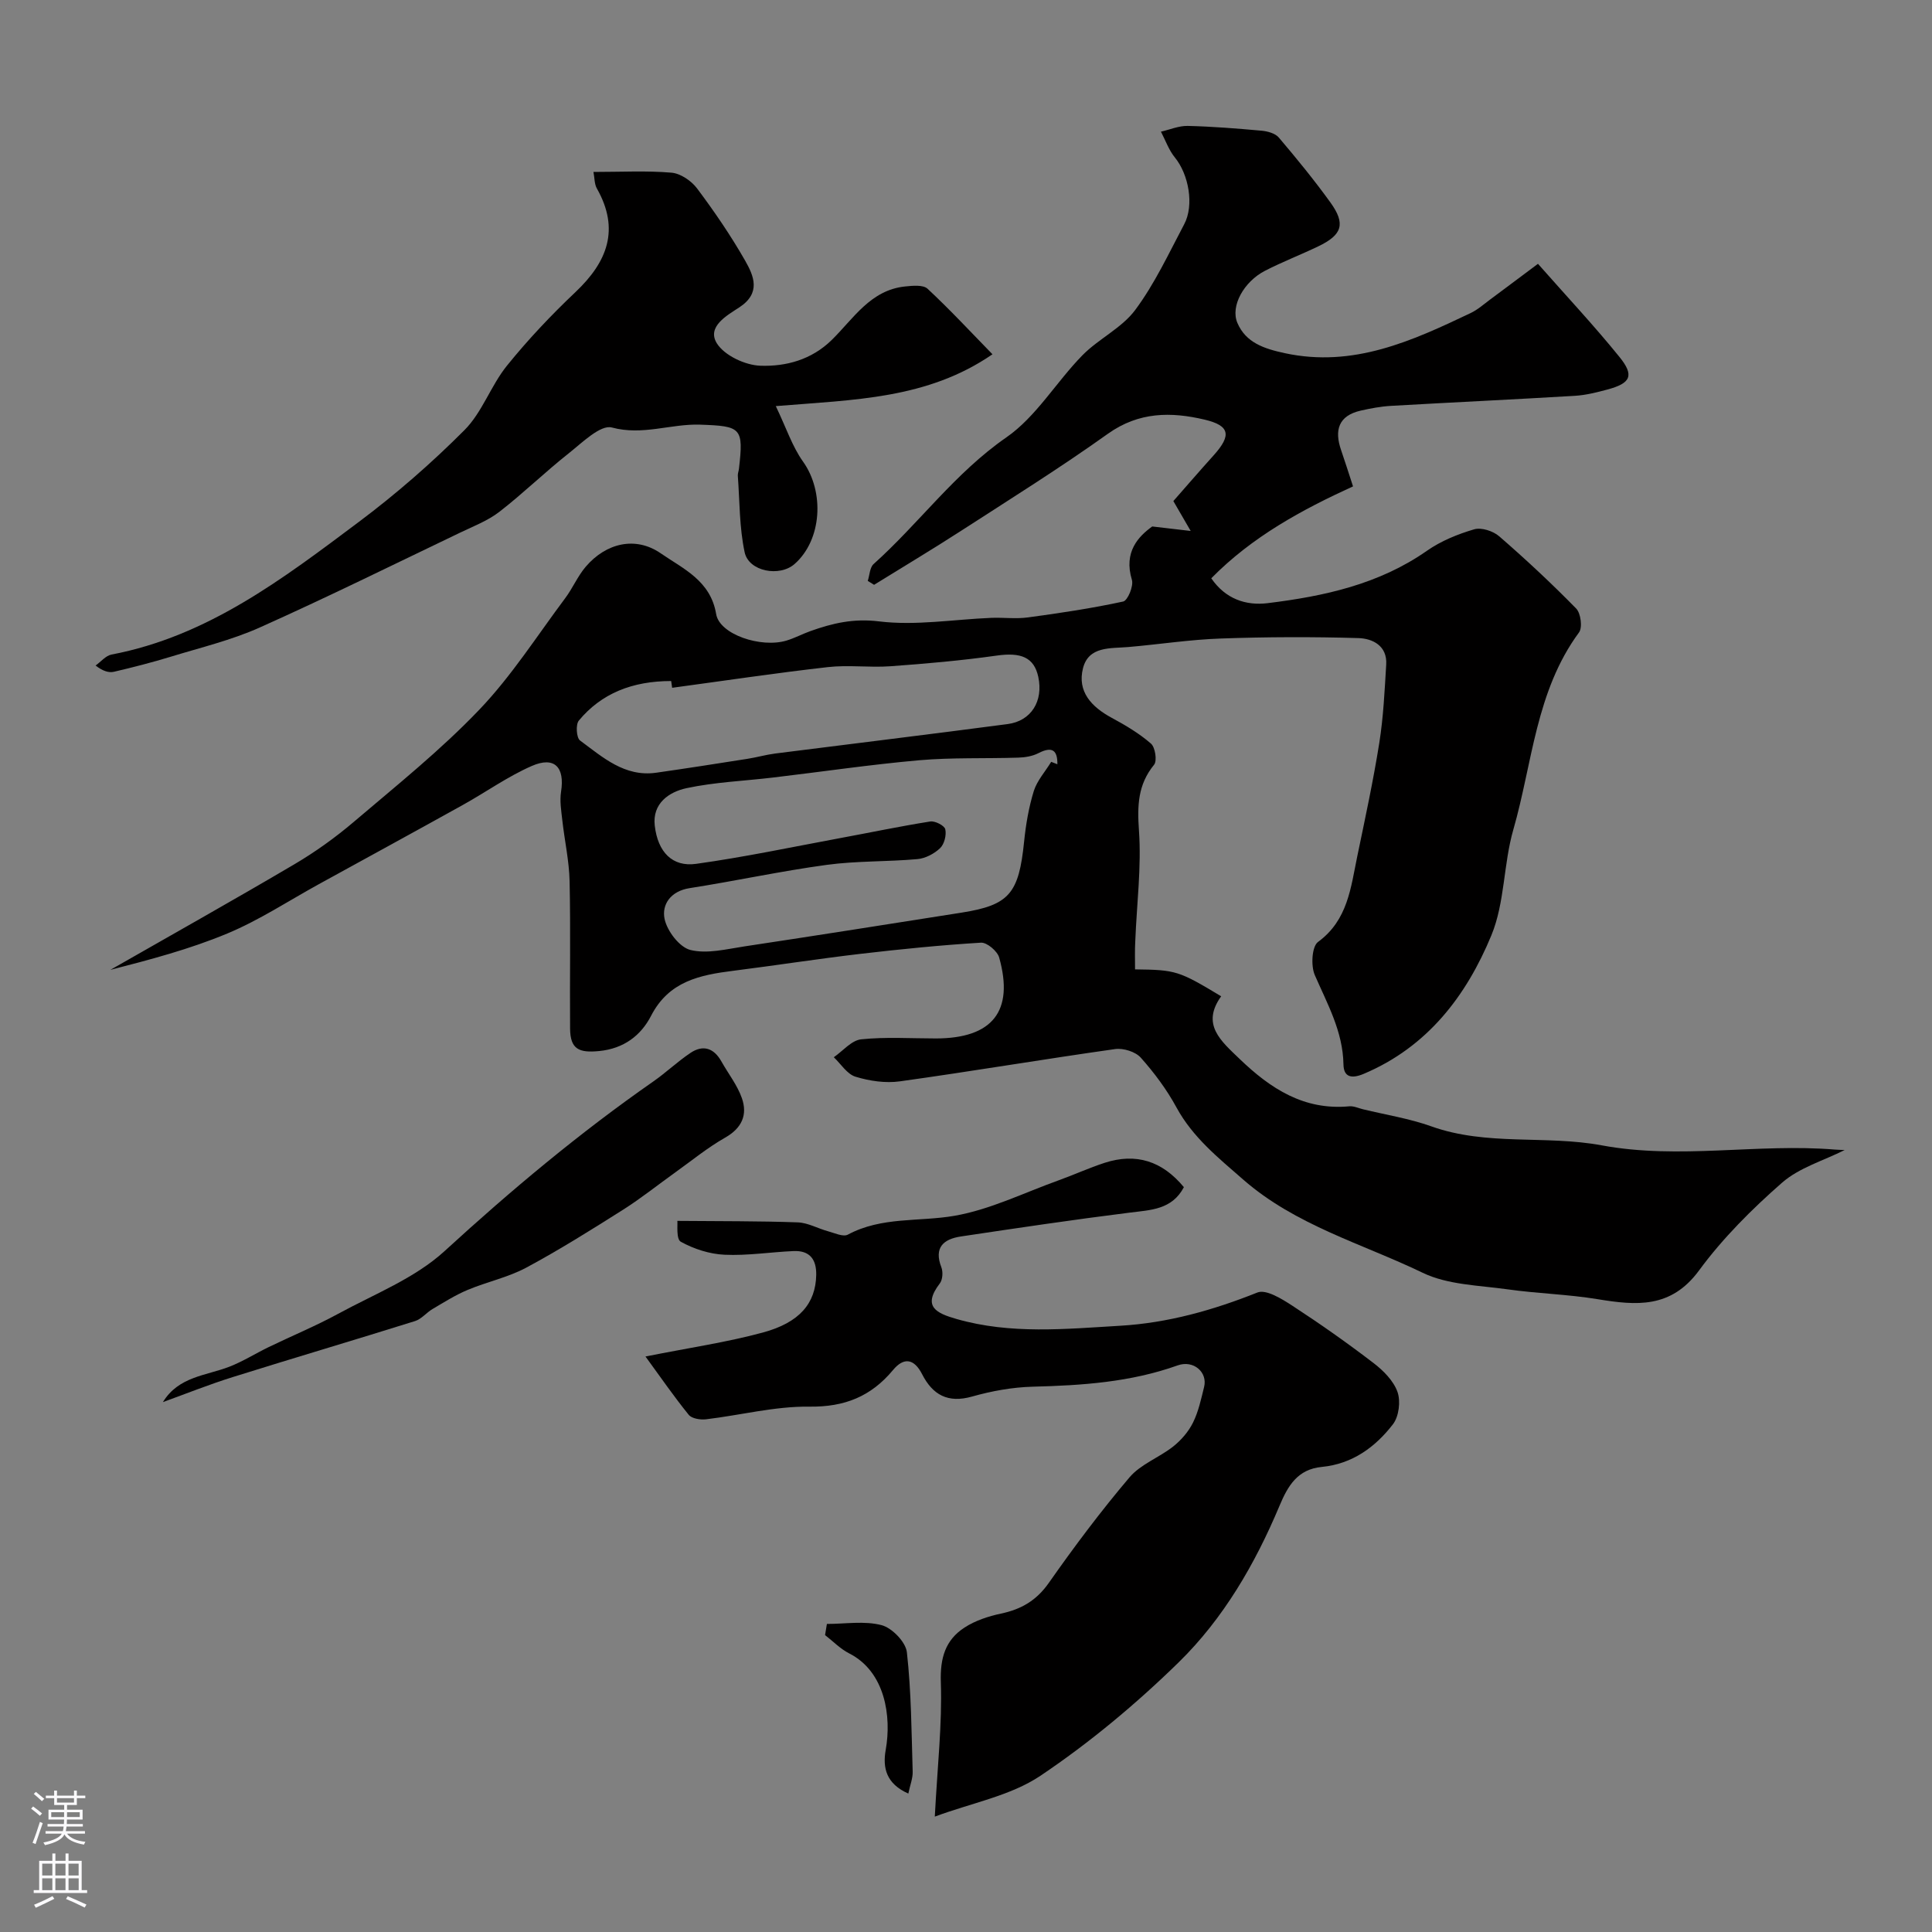
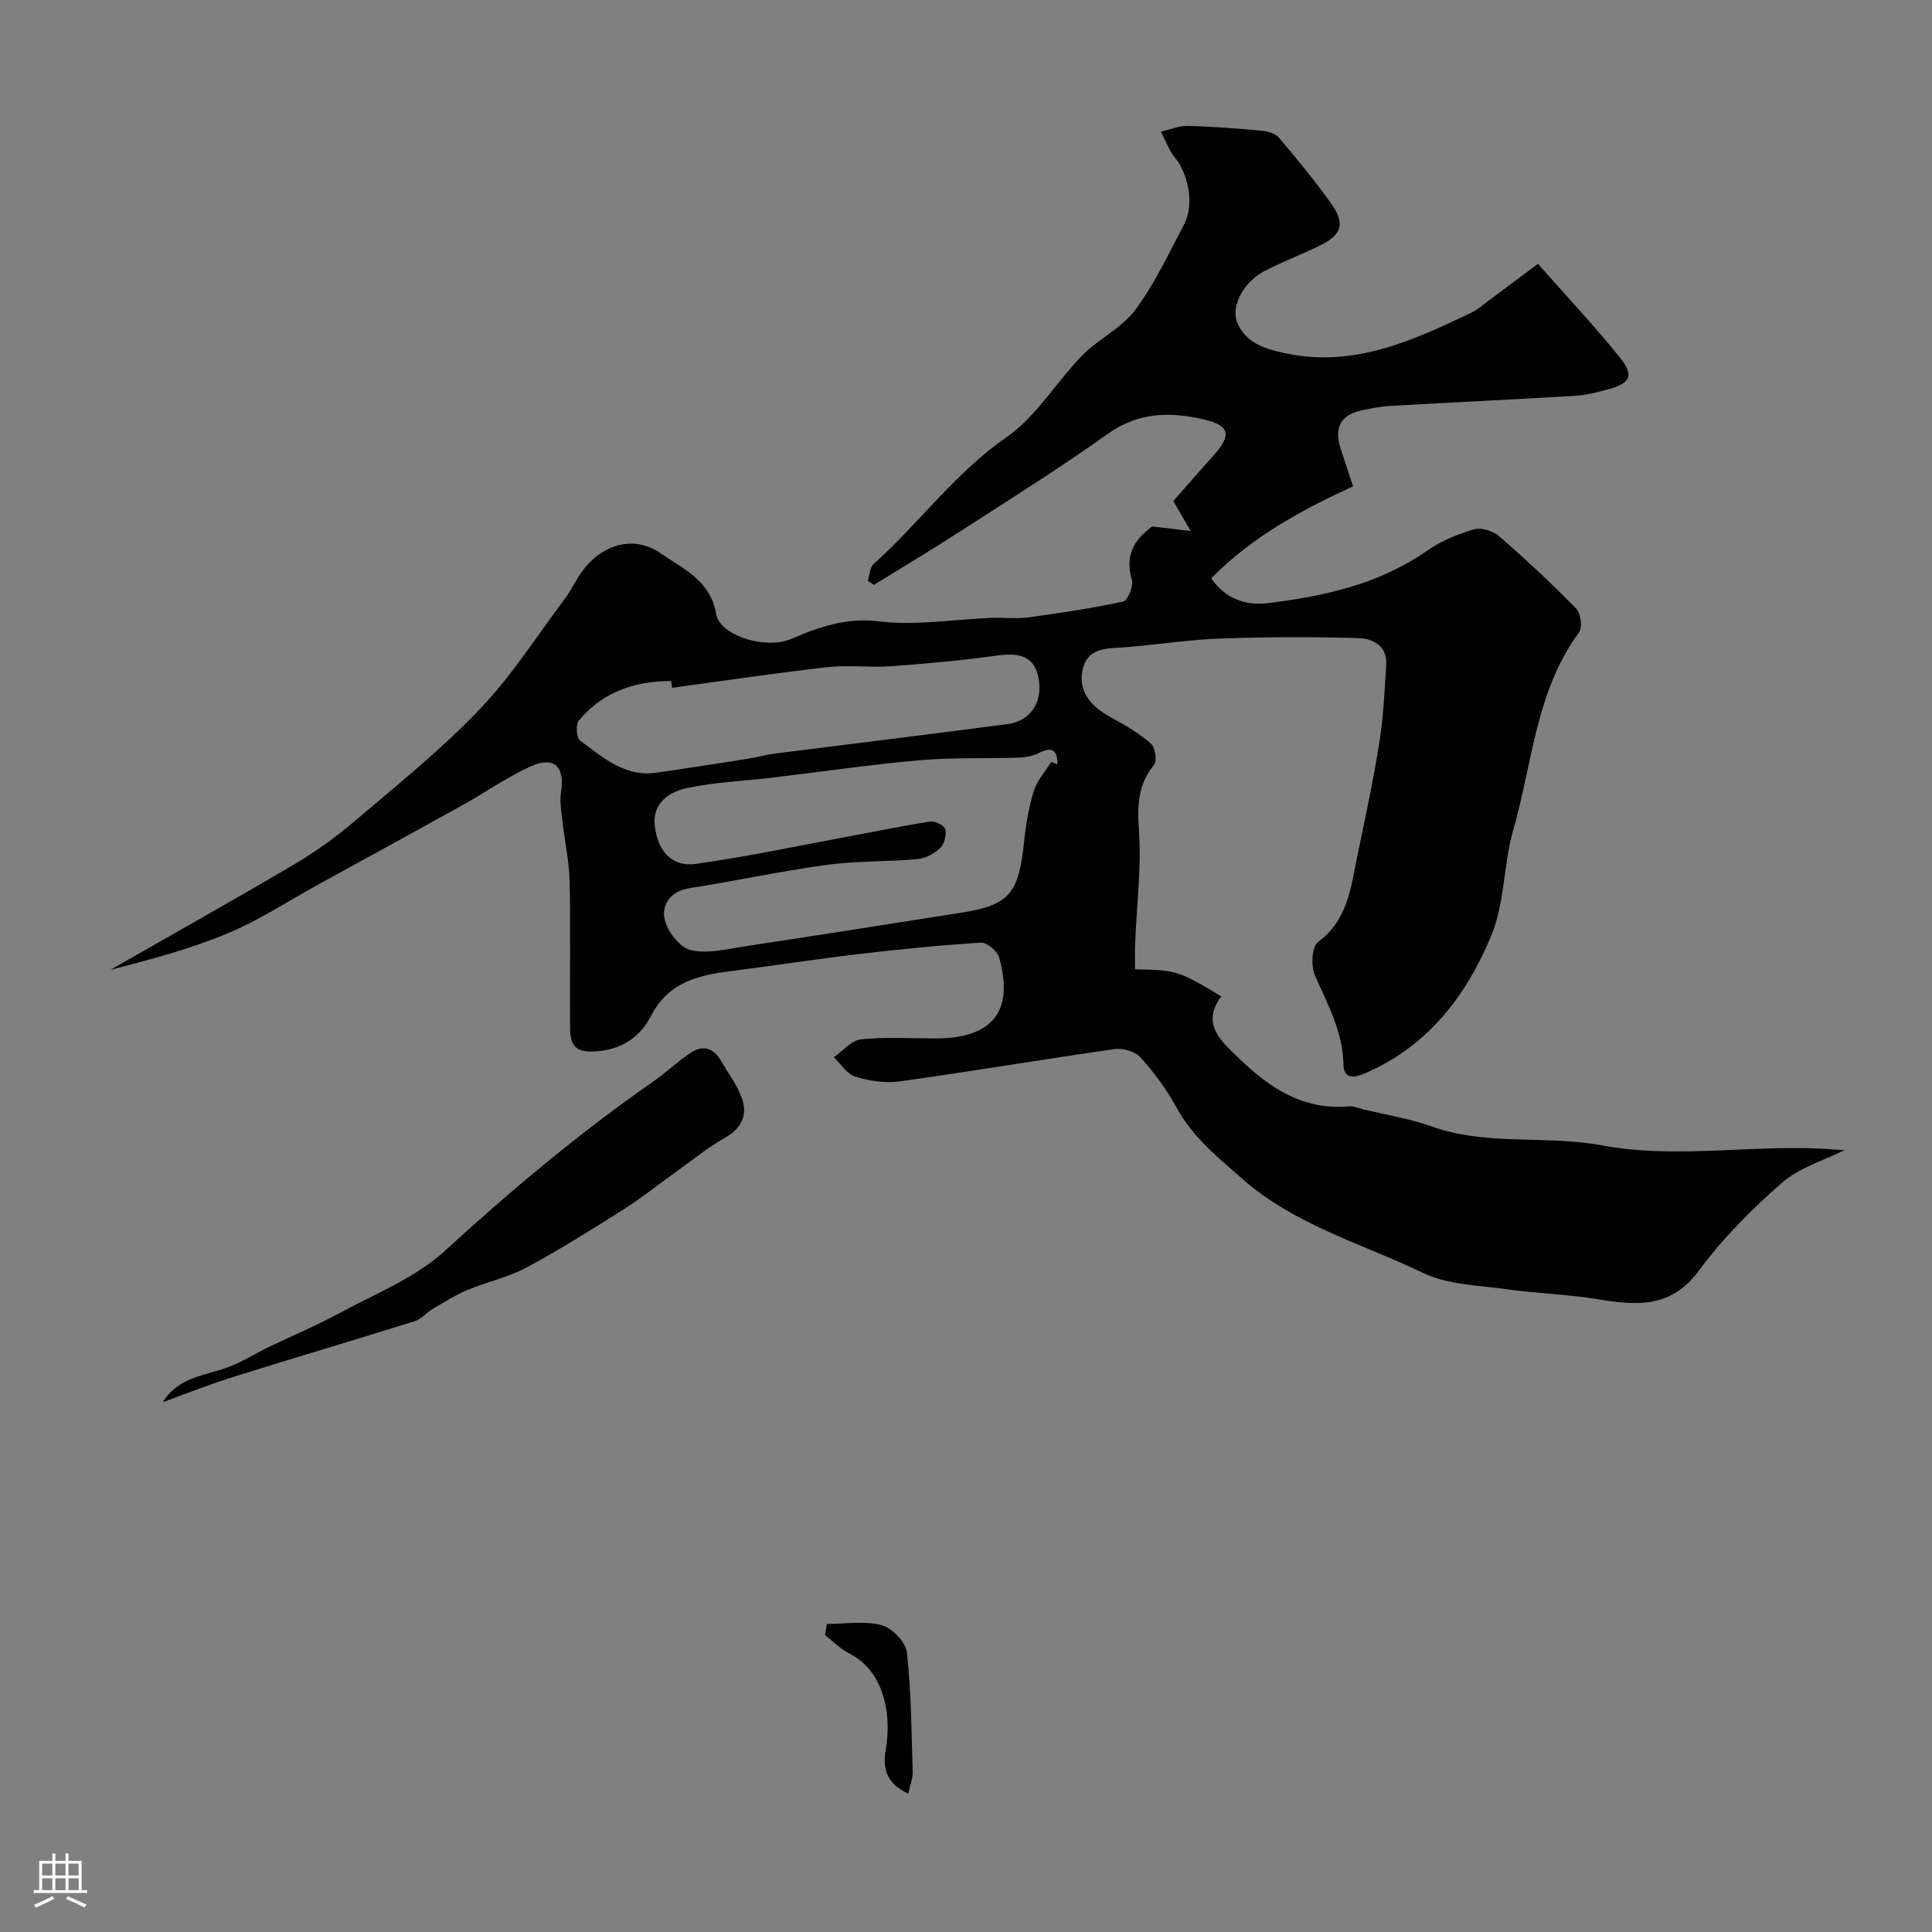
<svg xmlns="http://www.w3.org/2000/svg" enable-background="new 0 0 400 400" viewBox="0 0 400 400">
  <rect x="0" y="0" width="400" height="400" fill="#808080" stroke="none" />
  <g fill="#010000">
    <path d="m235 200.7c8.46.1 9.04.28 17.83 5.57-4.19 5.84-.07 9.23 3.85 13 6.39 6.14 13.31 10.65 22.67 9.78.92-.09 1.89.38 2.83.61 4.73 1.15 9.6 1.91 14.16 3.54 11.5 4.11 23.66 1.77 35.27 3.93 16.12 2.99 32.24-.45 48.32.88.66.05 1.32.06 1.99.09-4.39 2.21-9.41 3.65-12.96 6.76-6.26 5.48-12.28 11.49-17.19 18.17-5.81 7.91-12.97 7.27-21.01 5.95-6.14-1.01-12.41-1.16-18.58-2.03-5.95-.84-12.42-.92-17.64-3.44-12.55-6.05-26.31-9.81-37.16-19.3-5.17-4.52-10.42-8.72-13.8-14.92-2.01-3.7-4.59-7.17-7.4-10.32-1.1-1.23-3.61-2.01-5.31-1.77-14.87 2.1-29.68 4.61-44.55 6.68-2.99.42-6.29-.07-9.2-.96-1.74-.53-3.01-2.63-4.49-4.03 1.88-1.3 3.67-3.5 5.67-3.71 5.11-.53 10.31-.18 15.48-.18 11.7-.02 16.2-5.64 13.09-16.75-.37-1.33-2.54-3.16-3.77-3.08-8.35.51-16.7 1.35-25.01 2.32-8.77 1.03-17.5 2.39-26.27 3.5-6.92.87-13.33 2.15-17.02 9.32-2.1 4.07-5.63 6.8-10.77 7.3-4.17.41-5.96-.39-6-4.64-.08-10.16.12-20.33-.1-30.49-.09-4.23-1.04-8.43-1.51-12.66-.22-1.96-.56-3.99-.26-5.9.8-5.08-1.35-7.39-6.05-5.34-4.99 2.18-9.5 5.42-14.29 8.08-9.91 5.51-19.86 10.93-29.79 16.39-6.29 3.46-12.35 7.46-18.94 10.21-7.81 3.26-16.08 5.44-24.24 7.54 12.7-7.26 25.47-14.42 38.08-21.85 4.34-2.56 8.5-5.54 12.33-8.8 8.84-7.52 17.96-14.83 25.95-23.19 6.68-6.98 11.97-15.31 17.8-23.1 1.56-2.08 2.59-4.58 4.27-6.54 4.21-4.91 10.31-6.37 15.55-2.74 4.6 3.18 10.29 5.62 11.44 12.55.7 4.23 9.27 7.08 14.55 5.5 1.7-.51 3.29-1.37 4.97-1.97 4.58-1.63 8.91-2.66 14.19-2.01 7.6.93 15.48-.41 23.25-.73 2.53-.1 5.1.25 7.59-.09 6.6-.89 13.21-1.88 19.72-3.29.94-.2 2.19-3.22 1.81-4.48-1.77-5.81 1.39-9.03 4.21-11.06 3.44.4 5.7.66 7.96.93-1.11-1.91-2.21-3.81-3.59-6.19 2.31-2.63 5.31-6.1 8.37-9.5 3.68-4.1 3.36-6.12-1.9-7.36-6.93-1.64-13.61-1.64-20.01 2.92-9.94 7.09-20.32 13.58-30.58 20.21-5.88 3.8-11.89 7.38-17.84 11.07-.44-.27-.88-.54-1.31-.81.39-1.18.41-2.77 1.21-3.49 9.42-8.44 16.83-18.85 27.48-26.22 6.19-4.29 10.32-11.46 15.74-16.99 3.36-3.43 8.14-5.63 10.94-9.39 4.04-5.43 6.95-11.71 10.14-17.74 2.12-3.99.92-10.35-1.92-13.83-1.26-1.54-1.95-3.56-2.89-5.35 1.85-.42 3.71-1.23 5.54-1.19 5.1.12 10.2.53 15.29.99 1.24.11 2.83.54 3.57 1.41 3.71 4.37 7.34 8.81 10.69 13.45 3.19 4.43 2.46 6.7-2.53 9.09-3.65 1.75-7.44 3.21-11.03 5.06-4.36 2.25-7.19 7.31-5.7 10.79 1.75 4.09 5.51 5.33 9.81 6.26 14.18 3.05 26.33-2.52 38.49-8.31 1.45-.69 2.71-1.82 4.02-2.79 2.96-2.19 5.9-4.41 9.91-7.4 5.99 6.79 11.66 12.84 16.87 19.28 3.13 3.86 2.34 5.45-2.5 6.75-2.2.59-4.46 1.16-6.72 1.3-12.69.76-25.4 1.35-38.09 2.08-2.1.12-4.2.52-6.25.98-4.61 1.05-5.5 4.05-4.07 8.18.79 2.29 1.52 4.61 2.47 7.51-10.56 4.83-20.84 10.38-29.35 19.03 2.96 4.31 7.2 5.69 11.65 5.15 11.67-1.43 23.06-3.89 33.02-10.86 2.89-2.02 6.35-3.43 9.76-4.43 1.49-.44 3.93.35 5.19 1.45 5.5 4.77 10.84 9.75 15.93 14.95.96.98 1.34 3.95.58 4.96-8.96 12.16-9.63 27.05-13.59 40.81-2.06 7.14-1.75 15.11-4.54 21.87-5.18 12.55-13.24 23.13-26.44 28.7-2.47 1.04-4.15.73-4.19-1.96-.12-6.83-3.33-12.5-5.94-18.5-.83-1.91-.61-5.91.67-6.85 6.19-4.53 6.78-11.25 8.13-17.74 1.62-7.81 3.31-15.61 4.56-23.48.85-5.35 1.1-10.8 1.43-16.21.24-3.9-2.83-5.39-5.74-5.48-9.5-.28-19.03-.25-28.53.09-6.38.22-12.74 1.21-19.11 1.76-3.73.32-8.23-.21-9.4 4.4-1.22 4.82 1.76 7.99 5.92 10.24 2.86 1.54 5.72 3.24 8.15 5.35.89.77 1.31 3.57.65 4.38-3.38 4.14-3.49 8.49-3.13 13.64.53 7.54-.46 15.18-.76 22.79-.12 1.99-.05 3.97-.05 5.94zm-17.36-42.97c.43.17.86.34 1.28.5.03-2.89-1.05-3.77-3.92-2.3-1.24.64-2.78.89-4.2.93-6.82.22-13.69-.05-20.47.54-10.09.89-20.13 2.38-30.19 3.57-6.01.72-12.11.95-18 2.21-3.61.77-7.11 3.15-6.58 7.75.63 5.5 3.66 8.61 8.57 7.92 9.97-1.39 19.85-3.48 29.76-5.32 6.24-1.15 12.45-2.46 18.71-3.45.99-.16 2.94.85 3.11 1.61.27 1.21-.2 3.09-1.08 3.92-1.21 1.15-3.05 2.12-4.7 2.26-6.24.56-12.57.35-18.76 1.19-9.51 1.29-18.91 3.34-28.39 4.82-3.93.61-5.8 3.39-5.19 6.36.52 2.51 3.09 5.88 5.35 6.44 3.46.86 7.47-.18 11.2-.74 14.99-2.26 29.97-4.63 44.95-6.99 9.87-1.56 11.85-3.94 12.94-14.7.36-3.55.97-7.13 2.02-10.52.69-2.14 2.37-4 3.59-6zm-78.48-15.33c-.07-.47-.13-.93-.2-1.4-8.06 0-14.46 2.57-19.12 8.19-.68.81-.5 3.57.25 4.12 4.69 3.46 9.24 7.61 15.79 6.67 6.29-.9 12.57-1.88 18.85-2.87 1.93-.3 3.82-.85 5.75-1.1 16.05-2.04 32.11-3.98 48.15-6.1 4.9-.65 7.4-4.78 6.34-9.75-.87-4.07-3.58-5.14-8.6-4.43-7.3 1.03-14.67 1.68-22.03 2.21-4.3.31-8.69-.31-12.96.18-10.78 1.22-21.49 2.83-32.22 4.28z" />
-     <path d="m193.54 376.11c.55-10.48 1.54-19.17 1.25-27.82-.17-5.01.92-8.74 4.91-11.33 2.21-1.43 4.92-2.33 7.53-2.88 4.21-.89 7.36-2.71 9.93-6.38 5.26-7.5 10.77-14.85 16.69-21.83 2.31-2.72 6.15-4.1 9.05-6.39 1.65-1.31 3.17-3.07 4.1-4.95 1.13-2.28 1.68-4.88 2.3-7.39.75-3.04-2.2-5.62-5.48-4.45-9.74 3.48-19.8 4.15-30.01 4.41-4.2.11-8.49.89-12.55 2.04-5.01 1.42-8.16-.34-10.35-4.63-1.64-3.21-3.76-3.58-6.02-.86-4.55 5.47-10.02 7.68-17.34 7.58-7.11-.09-14.24 1.77-21.37 2.62-1.17.14-2.94-.14-3.58-.92-3.01-3.71-5.73-7.65-8.96-12.08 9.11-1.82 16.84-2.94 24.32-4.97 7.59-2.06 10.92-6.05 11.03-11.92.06-3.25-1.37-5.09-4.71-4.94-4.76.21-9.53.98-14.27.76-3.09-.14-6.35-1.19-9.06-2.69-.99-.55-.62-3.57-.71-4.32 8.94.08 16.94.02 24.94.31 2.11.08 4.17 1.28 6.29 1.85 1.35.37 3.1 1.2 4.06.69 7-3.76 14.72-2.63 22.07-3.9 7.39-1.28 14.4-4.77 21.56-7.34 3.2-1.15 6.31-2.58 9.54-3.63 6.49-2.1 11.92-.39 16.41 5.04-2.47 4.69-6.88 4.72-11.29 5.28-11.65 1.46-23.27 3.19-34.89 4.93-3.58.54-5.62 2.28-4.03 6.38.37.96.27 2.58-.33 3.35-3.7 4.84-.6 6.18 3.46 7.35 11.21 3.22 22.61 2.07 33.94 1.4 9.83-.58 19.19-3.22 28.36-6.88 1.8-.72 5.08 1.33 7.26 2.75 5.74 3.74 11.35 7.69 16.78 11.85 2.03 1.55 4.14 3.67 4.96 5.97.69 1.93.3 5.1-.93 6.7-3.66 4.75-8.43 8.23-14.73 8.84-5 .48-7.01 3.86-8.77 8.07-5.04 12-11.59 23.31-20.86 32.38-8.82 8.62-18.44 16.65-28.67 23.52-6.19 4.14-14.2 5.59-21.83 8.43z" />
-     <path d="m122.87 35.6c5.81 0 11.01-.29 16.15.15 1.88.16 4.12 1.69 5.3 3.26 3.58 4.78 6.98 9.75 9.94 14.93 1.81 3.17 3.36 6.72-1.21 9.71-2.51 1.64-6.78 3.99-4.63 7.44 1.58 2.52 5.86 4.52 9.01 4.63 5.29.18 10.57-1.22 14.77-5.33 4.5-4.41 8.03-10.35 15.2-11.08 1.55-.16 3.72-.38 4.64.47 4.68 4.36 9.04 9.06 13.44 13.57-13.53 9.29-28.55 9.39-44.86 10.73 2.18 4.54 3.41 8.37 5.64 11.49 4.48 6.28 3.92 16.21-1.75 21.2-3.1 2.73-9.48 1.57-10.34-2.43-1.1-5.14-1.02-10.53-1.41-15.82-.04-.48.18-.97.23-1.45.99-8.53.49-8.85-8.03-9.15-6.07-.21-11.89 2.31-18.28.59-2.36-.63-6.16 3.15-8.95 5.36-4.9 3.87-9.39 8.26-14.32 12.08-2.39 1.85-5.35 2.99-8.11 4.31-13.82 6.62-27.56 13.41-41.53 19.66-5.87 2.63-12.24 4.15-18.43 6.05-3.87 1.18-7.8 2.19-11.74 3.11-1.08.25-2.31-.13-3.81-1.29 1.09-.78 2.1-2.04 3.29-2.27 19.92-3.79 35.52-15.71 51.13-27.4 7.75-5.8 15.12-12.22 21.95-19.07 3.68-3.69 5.46-9.2 8.79-13.33 4.35-5.39 9.16-10.48 14.2-15.25 6.6-6.25 9.23-12.96 4.43-21.44-.53-.93-.47-2.19-.71-3.43z" />
    <path d="m33.73 290.29c3.25-5.32 8.9-5.45 13.74-7.32 2.83-1.1 5.43-2.75 8.18-4.08 4.77-2.31 9.69-4.34 14.34-6.87 7.52-4.1 15.91-7.36 22.07-13.01 13.72-12.57 27.9-24.44 43.15-35.07 2.66-1.85 5.03-4.12 7.72-5.93 2.64-1.78 4.88-1.02 6.44 1.77 1.42 2.53 3.29 4.89 4.23 7.58 1.2 3.44.02 6.19-3.46 8.17-3.66 2.08-6.97 4.8-10.41 7.26-3.58 2.56-7.02 5.32-10.73 7.67-6.58 4.16-13.19 8.31-20.04 11.99-3.79 2.03-8.16 2.94-12.16 4.62-2.52 1.06-4.88 2.55-7.25 3.95-1.26.74-2.28 2.07-3.61 2.49-12.54 3.93-25.15 7.65-37.69 11.58-4.91 1.53-9.69 3.45-14.52 5.2z" />
    <path d="m171.2 336.22c3.8 0 7.77-.68 11.32.25 2.17.57 5 3.49 5.24 5.61.92 8.19.95 16.48 1.2 24.74.04 1.34-.52 2.7-.9 4.52-4.59-2.04-5.35-5.33-4.68-9.07 1.22-6.83-.07-16.15-7.56-19.95-1.84-.93-3.34-2.51-5-3.79.12-.77.25-1.54.38-2.31z" />
  </g>
-   <path d="m6.44 374.46.42-.45c.65.47 1.27.95 1.85 1.44l-.45.49c-.65-.56-1.25-1.06-1.82-1.48m.93 7.33-.63-.26c.55-1.36 1.05-2.8 1.52-4.33.19.1.38.19.59.27-.46 1.29-.95 2.73-1.48 4.32m-.38-10.38.44-.42c.43.34 1.01.82 1.74 1.44l-.49.49c-.53-.51-1.09-1.01-1.69-1.51m2.5.35h1.72v-1.04h.59v1.04h3.52v-1.04h.59v1.04h1.75v.53h-1.75v1.42h-2.03v.97h3.22v2.03h-3.24c0 .35-.01.66-.03.93h3.32v.53h-3.37c-.03.27-.08.58-.15.94h3.96v.53h-3.71c.67.92 1.93 1.48 3.79 1.68-.13.24-.23.44-.29.59-2.13-.38-3.48-1.08-4.04-2.12-.43.97-1.77 1.72-4.03 2.23-.09-.19-.2-.37-.33-.55 2.1-.42 3.37-1.03 3.81-1.83h-3.36v-.53h3.58c.08-.29.13-.61.16-.94h-3.33v-.53h3.39c.02-.27.04-.58.04-.93h-3.23v-2.03h3.25v-.97h-2.07v-1.42h-1.73zm1.12 3.44v1h2.65c.01-.3.02-.44.01-.4v-.25-.35zm1.19-2h3.52v-.91h-3.52zm4.71 2h-2.63v.59c0 .15-.01.28-.01.4h2.64z" fill="#fbfafc" />
  <path d="m13.56 383.74h.63v1.52h2.72v6.07h1.13v.6h-11.06v-.6h1.13v-6.07h2.73v-1.52h.63v1.52h2.1v-1.52zm-2.69 8.83.38.56c-1.24.63-2.53 1.25-3.85 1.85-.1-.21-.21-.42-.34-.63 1.36-.55 2.63-1.15 3.81-1.78m-2.13-4.27h2.1v-2.45h-2.1zm0 3.04h2.1v-2.46h-2.1zm2.72-3.04h2.1v-2.45h-2.1zm0 3.04h2.1v-2.46h-2.1zm6.07 3.6c-1.41-.71-2.7-1.3-3.86-1.78l.35-.56c1.45.62 2.75 1.19 3.88 1.72zm-1.25-9.09h-2.1v2.45h2.1zm-2.09 5.49h2.1v-2.45h-2.1z" fill="#fbfafc" />
</svg>